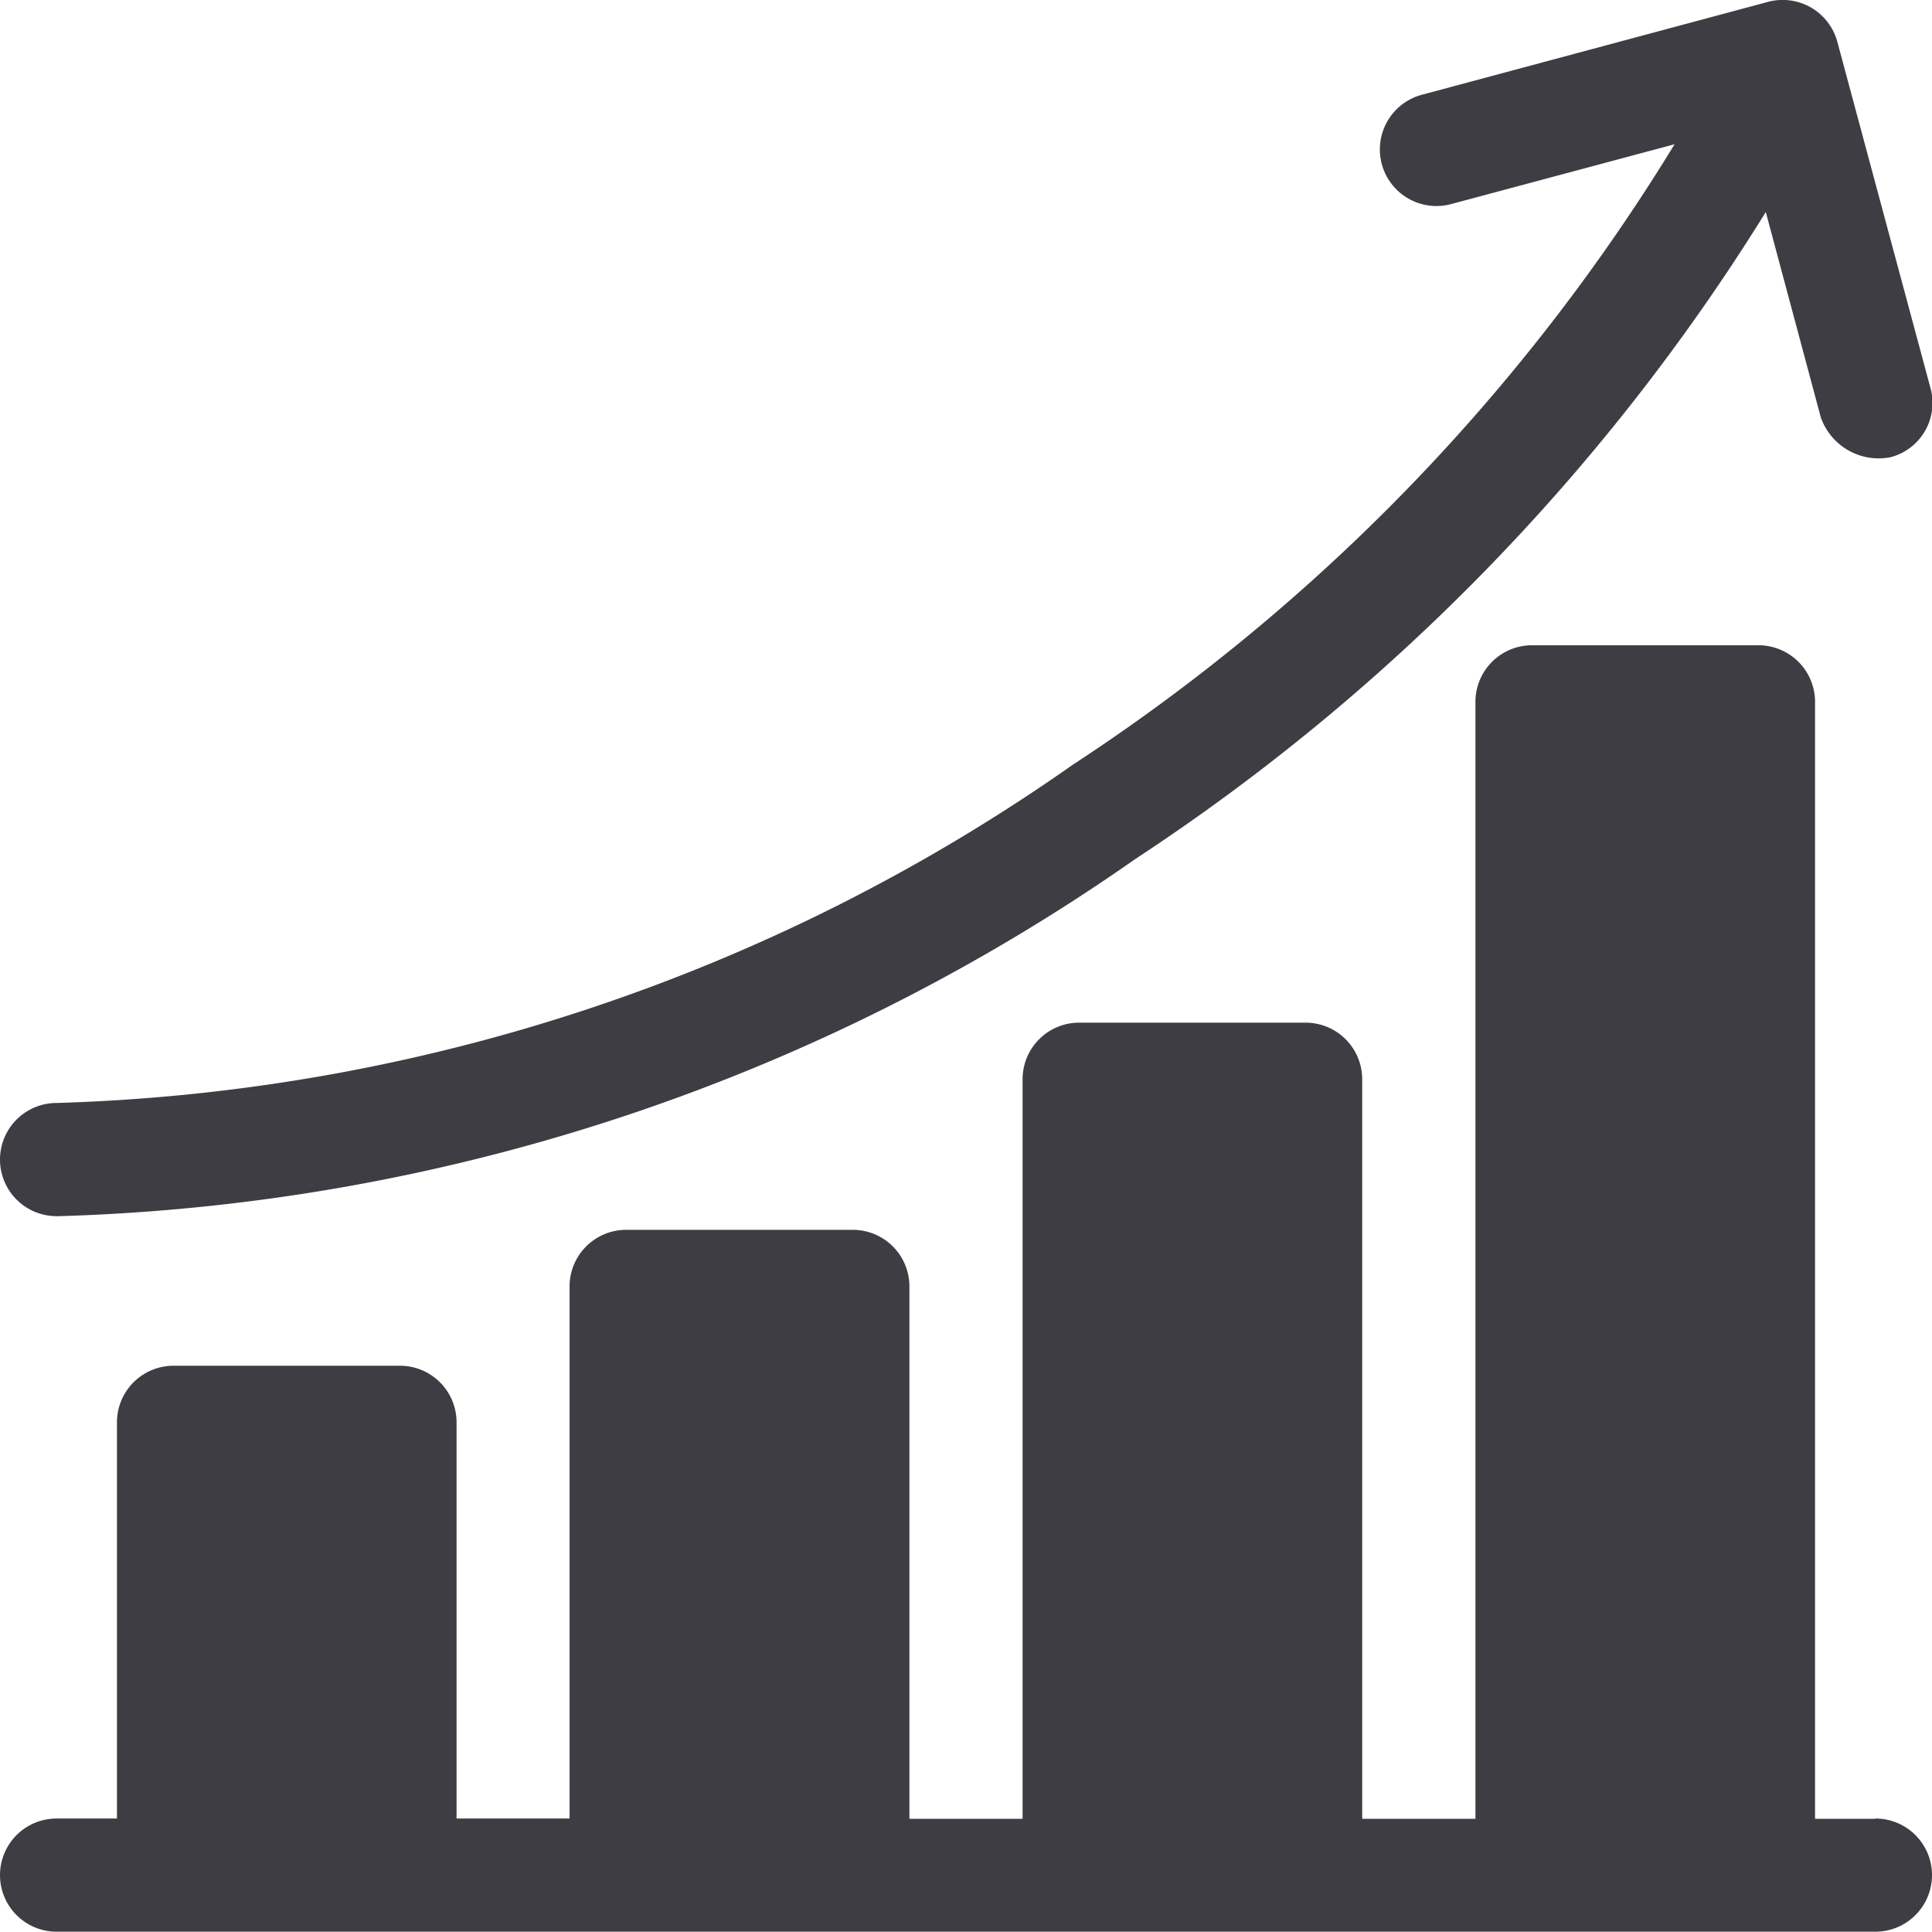
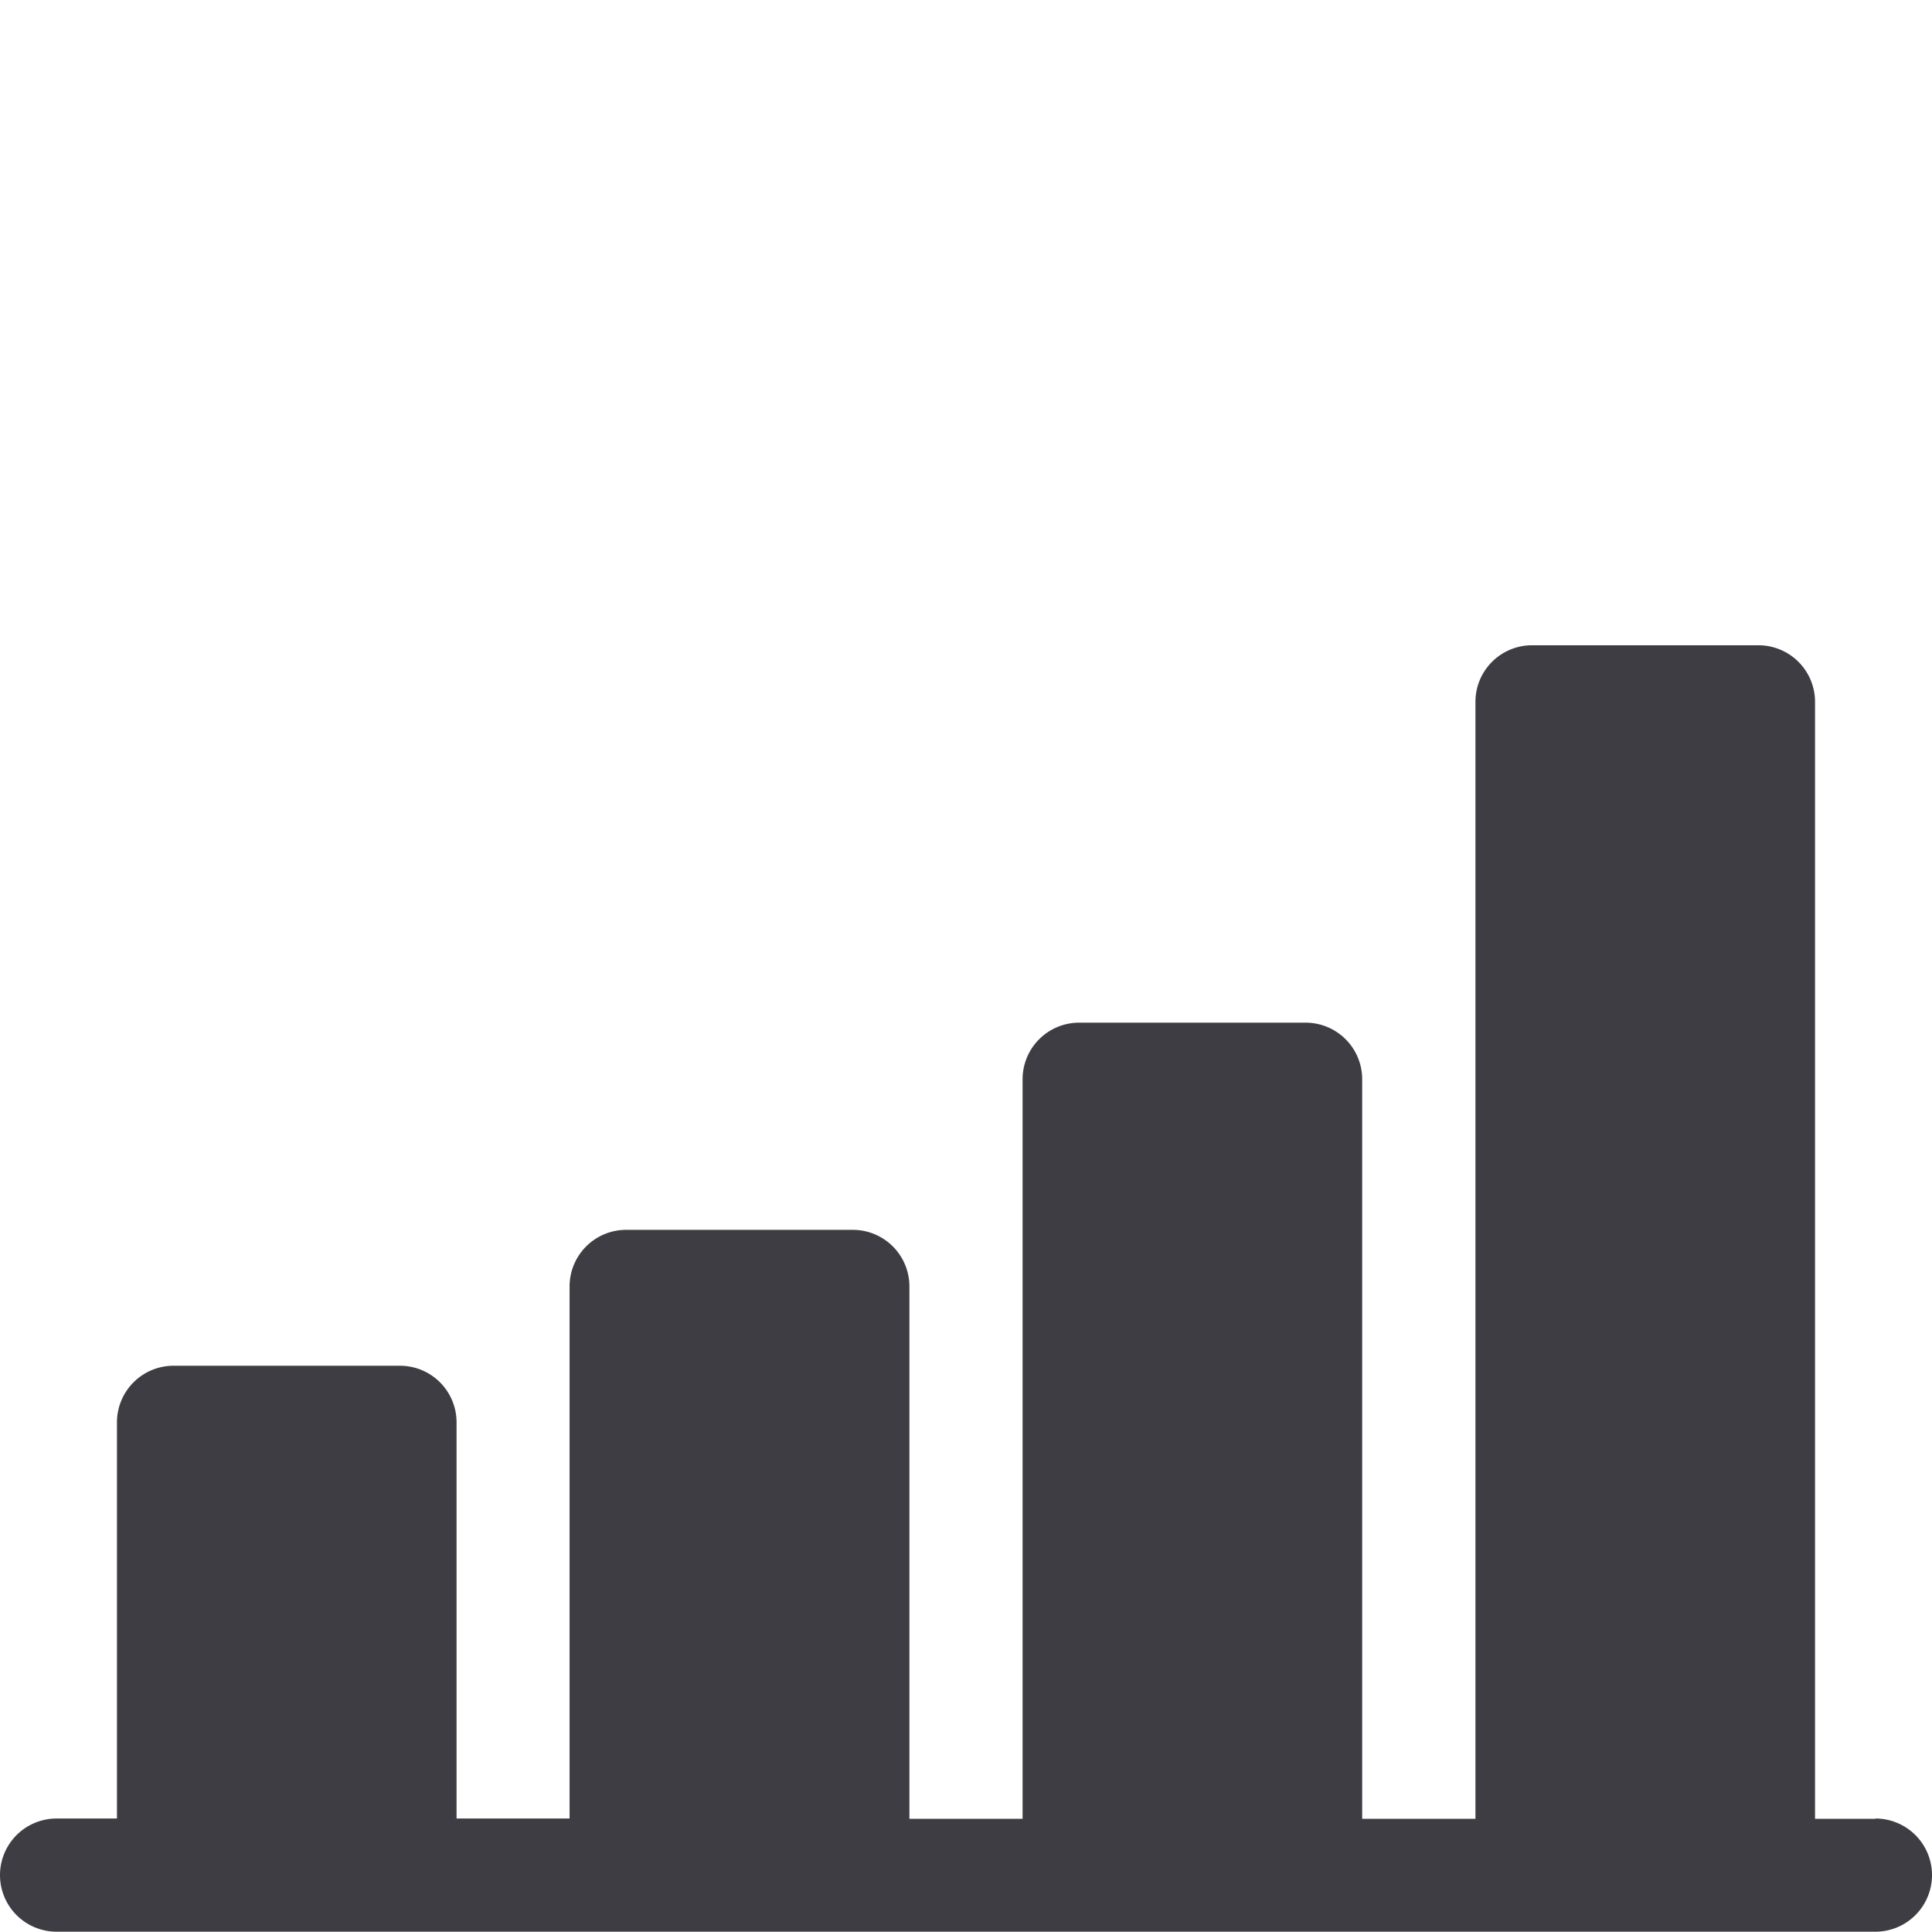
<svg xmlns="http://www.w3.org/2000/svg" width="24.992" height="24.992" viewBox="0 0 24.992 24.992">
  <g id="business" transform="translate(0 -0.003)">
    <path id="Path_3705" data-name="Path 3705" d="M24.26,186.187h-.781V171.738a.732.732,0,0,0-.732-.732H19.818a.732.732,0,0,0-.732.732v14.449H17.621v-9.567a.732.732,0,0,0-.732-.732H13.96a.732.732,0,0,0-.732.732v9.567H11.764V179.3a.732.732,0,0,0-.732-.732H8.1a.732.732,0,0,0-.732.732v6.883H5.906v-5.125a.732.732,0,0,0-.732-.732H2.245a.732.732,0,0,0-.732.732v5.125H.732a.732.732,0,0,0,0,1.464H24.26a.732.732,0,0,0,0-1.464Z" transform="translate(0 -162.656)" fill="#3e3d43" />
-     <path id="Path_3706" data-name="Path 3706" d="M.732,15.736a25.564,25.564,0,0,0,13.954-4.621,27.052,27.052,0,0,0,8.156-8.369L23.553,5.4a.793.793,0,0,0,.9.518.725.725,0,0,0,.518-.9L23.768.546a.732.732,0,0,0-.9-.518L18.4,1.227a.732.732,0,1,0,.379,1.414l2.883-.772a25.418,25.418,0,0,1-7.79,8.03A24.092,24.092,0,0,1,.732,14.271a.732.732,0,1,0,0,1.464Z" transform="translate(0 0)" fill="#3e3d43" />
  </g>
</svg>